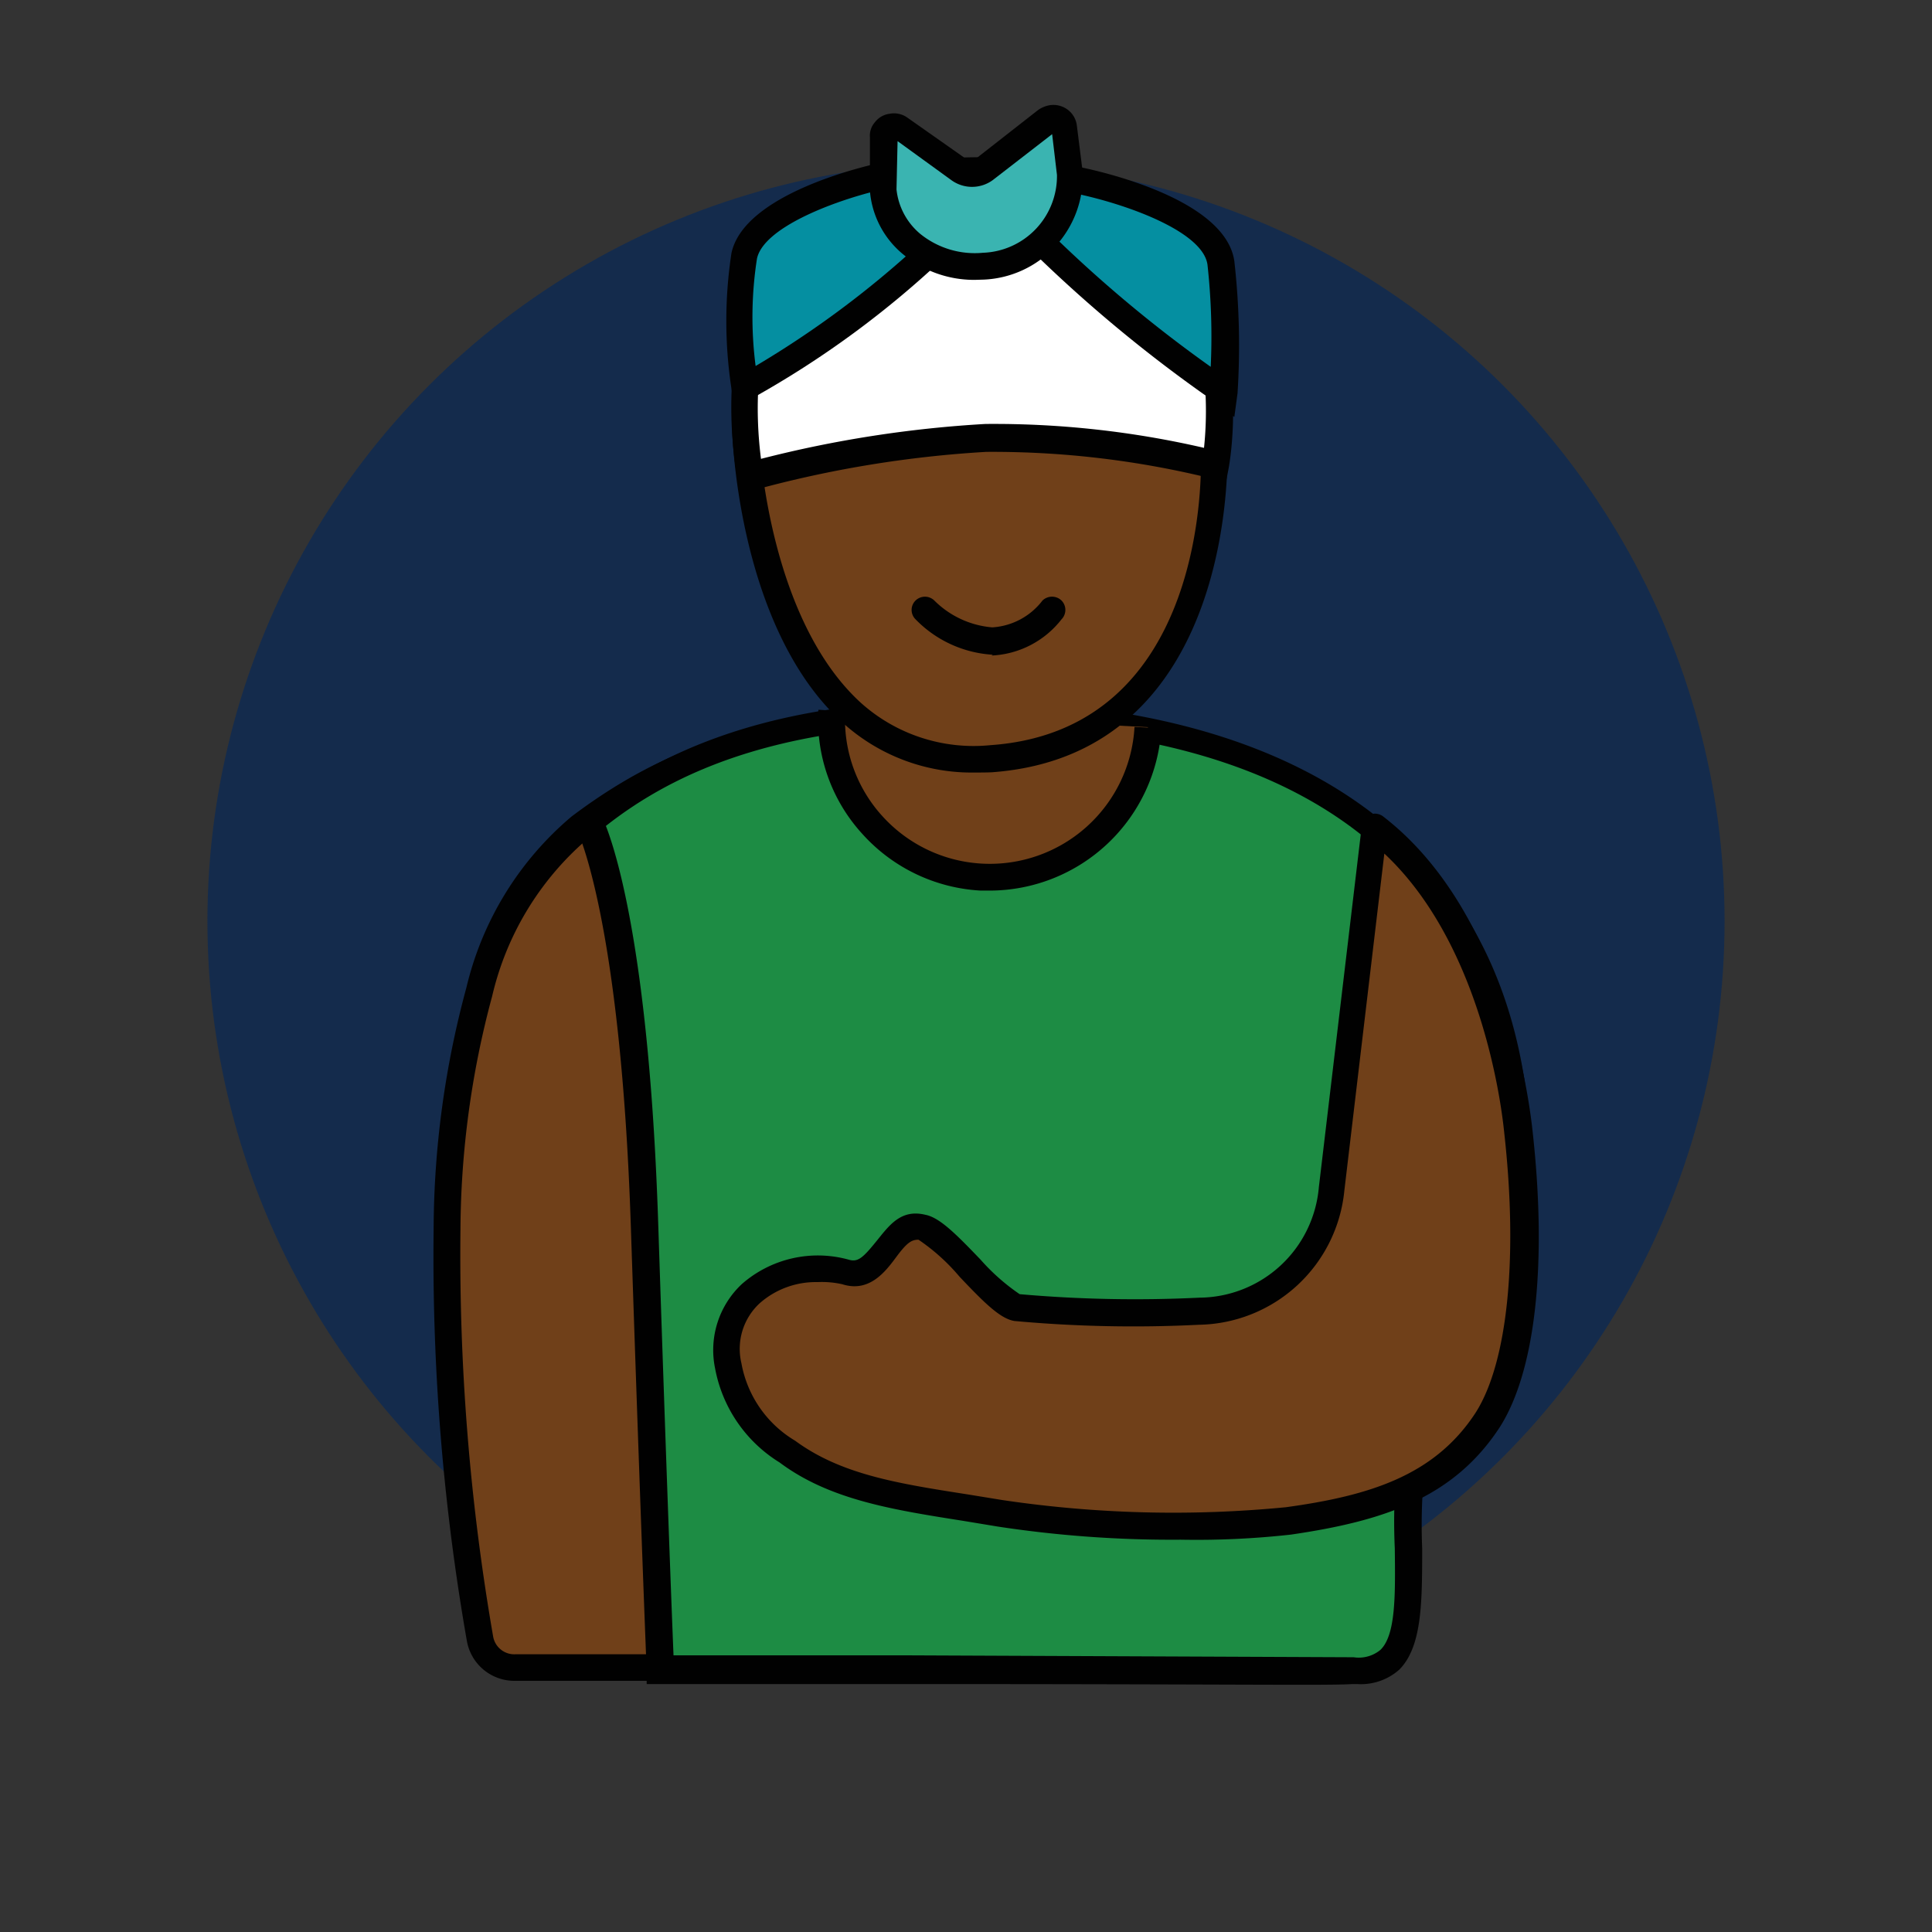
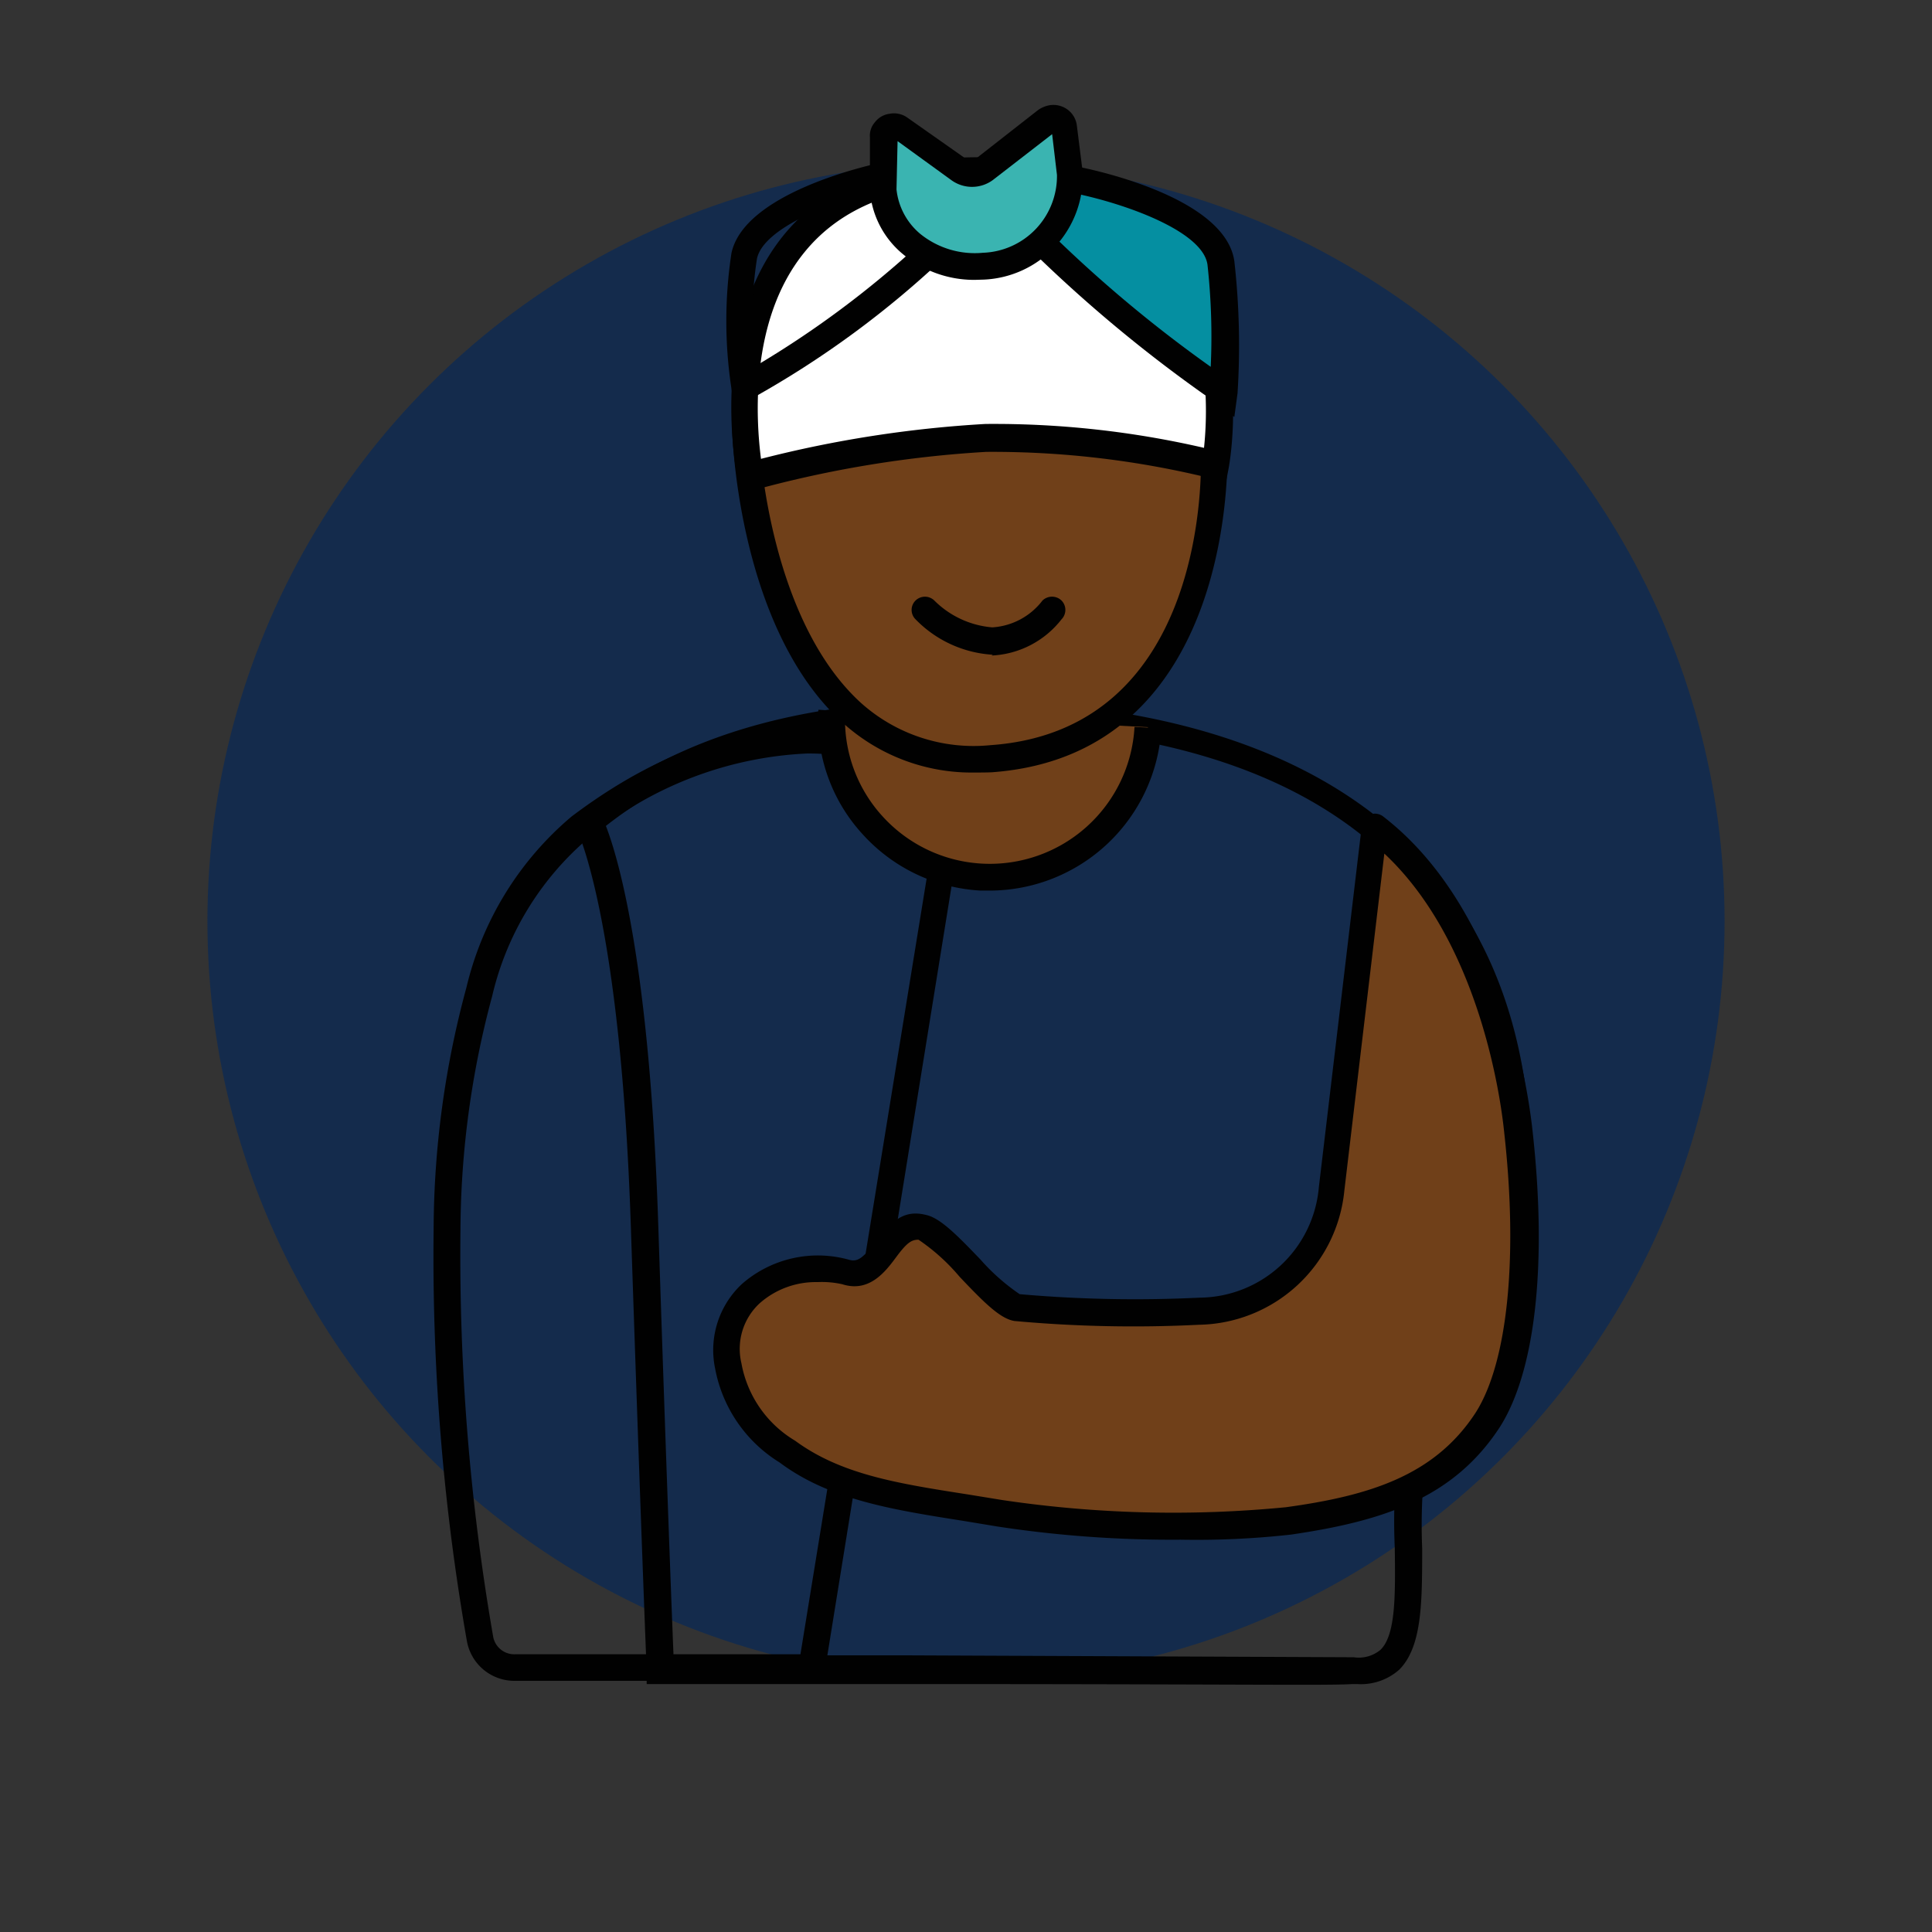
<svg xmlns="http://www.w3.org/2000/svg" id="Layer_1" data-name="Layer 1" viewBox="0 0 72 72">
  <rect x="0" y="0" width="72" height="72" fill="#333333" stroke="none" />
  <defs>
    <style>.cls-3{fill:#704019}.cls-4{fill:#010101}.cls-7{fill:#058fa1}</style>
  </defs>
  <circle cx="36" cy="34.33" r="28.27" fill="#142b4c" />
  <path fill="none" d="M0 0h72v72H0z" />
-   <path class="cls-3" d="M34.86 28.8a6.19 6.19 0 01.74.47l-5.35 32.87h-11a1.31 1.31 0 01-1.31-1.07 83.42 83.42 0 01-1.23-15.25A34.63 34.63 0 0117.86 37a11.52 11.52 0 013.74-6.13c4.33-3.27 7.91-3.57 10.38-3.1a9.43 9.43 0 012.88 1.03z" />
  <path class="cls-4" d="M30.68 62.64H19.2a1.8 1.8 0 01-1.8-1.48 82.93 82.93 0 01-1.24-15.35 34.77 34.77 0 011.22-9 11.94 11.94 0 013.92-6.38c4.58-3.46 8.39-3.64 10.77-3.19a10 10 0 013 1.09c.34.2.61.37.79.5l.25.18zm-.59-34.56a13.76 13.76 0 00-8.19 3.18 11 11 0 00-3.56 5.87 33.93 33.93 0 00-1.18 8.7A83.1 83.1 0 0018.38 61a.8.8 0 00.82.65h10.63l5.23-32.15c-.13-.08-.27-.17-.44-.26a9 9 0 00-2.73-1 10 10 0 00-1.8-.16z" />
-   <path d="M50.42 62.26c3.29.18 1.35-4.88 2.37-9.48a24.58 24.58 0 013.67-7.94c.23-4.22.21-17.29-18.48-18.3-8.6-.47-13.11 1.69-16 4.05 0 0 1.67 3.13 2.06 15s.59 16.56.59 16.56c1.65-.01 25.76.13 25.79.11z" fill="#1d8c44" />
  <path class="cls-4" d="M50.58 62.76h-.19c-.89.06-4.09 0-16.58 0H24.1v-.47c0-.05-.2-4.85-.59-16.57-.38-11.51-2-14.75-2-14.78l-.19-.36.32-.26c2.54-2 7-4.67 16.39-4.16 12.84.7 19.57 7.38 19 18.82V45l-.08.12a24.21 24.21 0 00-3.6 7.76A21.48 21.48 0 0053 57.7c0 2 0 3.66-.85 4.52a2.15 2.15 0 01-1.57.54zm-.36-1h.22a1.27 1.27 0 001-.27c.58-.55.56-2.05.54-3.78a22 22 0 01.34-5 24.68 24.68 0 013.67-8c.53-10.87-5.7-17-18-17.63-8.68-.48-13 1.81-15.41 3.7.45 1.16 1.63 5.08 1.95 14.82s.51 14.61.57 16.09h8.75l16.4.07z" />
  <path class="cls-3" d="M31 26.47a5.9 5.9 0 1011.78.63" />
-   <path class="cls-4" d="M36.9 33.19h-.35a6.4 6.4 0 01-4.42-2.12 6.29 6.29 0 01-1.63-4.62l1 .06a5.34 5.34 0 001.37 3.89 5.4 5.4 0 009.41-3.31l1 .05a6.42 6.42 0 01-6.38 6.05z" />
+   <path class="cls-4" d="M36.9 33.19h-.35a6.4 6.4 0 01-4.42-2.12 6.29 6.29 0 01-1.63-4.62l1 .06a5.34 5.34 0 001.37 3.89 5.4 5.4 0 009.41-3.31l1 .05a6.42 6.42 0 01-6.38 6.05" />
  <path class="cls-3" d="M35.48 7.45c4.9 1.77 9 4.19 9.77 9.42 0 0 .46 10.78-8.3 11.4s-9.16-12.19-9.16-12.19c.79-3.37 3.51-6.19 7.69-8.63z" />
  <path class="cls-4" d="M36.34 28.79a7.16 7.16 0 01-4.94-1.86c-3.84-3.48-4.1-10.53-4.11-10.83V16c.79-3.36 3.38-6.29 7.92-9l.21-.12.22.08c4.52 1.63 9.27 4.08 10.1 9.82 0 .16.38 11.33-8.77 12-.2.01-.42.01-.63.01zm-8.05-12.66c0 .71.44 7 3.79 10.06a6.29 6.29 0 004.83 1.58c8.18-.57 7.86-10.46 7.84-10.88C44 11.82 39.91 9.6 35.53 8c-4.14 2.46-6.53 5.13-7.24 8.13z" />
  <path d="M28 17.74a42.48 42.48 0 018.78-1.44 34.23 34.23 0 018.55 1s2.01-10.94-8.88-10.94S28 17.74 28 17.74z" fill="#fff" />
  <path class="cls-4" d="M27.58 18.38l-.11-.54c0-.22-1.12-5.56 1.73-9.07 1.57-1.93 4-2.91 7.25-2.91 3.33 0 5.84 1 7.46 3 2.81 3.38 1.92 8.37 1.88 8.58l-.1.52-.51-.12a34.06 34.06 0 00-8.43-1 42 42 0 00-8.64 1.42zm8.87-11.52c-2.93 0-5.1.85-6.47 2.54-2.07 2.54-1.8 6.31-1.62 7.7a43.58 43.58 0 018.36-1.3 34.78 34.78 0 018.15.89c.14-1.31.28-4.82-1.73-7.25-1.43-1.71-3.68-2.58-6.69-2.58z" />
  <path class="cls-7" d="M38.6 8.81a52.71 52.71 0 007 5.81 28.61 28.61 0 00-.11-4.82c-.29-2.14-5.58-3.13-5.58-3.13z" />
  <path class="cls-4" d="M46 15.54l-.7-.54a52.76 52.76 0 01-7.08-5.88L38 8.87l1.66-2.76.34.07c.58.1 5.65 1.13 6 3.55a28.07 28.07 0 01.12 4.92zm-6.78-6.79a49.27 49.27 0 005.9 4.92 24.55 24.55 0 00-.12-3.8c-.16-1.22-2.92-2.23-4.83-2.64z" />
  <path class="cls-3" d="M51.21 30.82c4.49 3.48 5.28 10.57 5.37 11.36.54 4.85.11 8.78-1.15 10.74-1.56 2.39-4 3.27-7.43 3.75a44.17 44.17 0 01-10.72-.27c-3.23-.55-5.85-.77-7.92-2.31a4.74 4.74 0 01-2.22-3.2c-.47-2.55 2-4.09 4.36-3.48 1.38.36 1.56-2 2.82-1.71.83.16 2.78 2.91 3.57 3a49.24 49.24 0 006.79.14 5 5 0 004.92-4.55z" />
  <path class="cls-4" d="M44 57.38a43.11 43.11 0 01-6.82-.49l-1.27-.21c-2.67-.42-5-.79-6.86-2.18a5.24 5.24 0 01-2.4-3.5 3.37 3.37 0 011-3.15 4.3 4.3 0 014-.9c.33.09.52-.09 1-.68s.91-1.22 1.83-1c.53.1 1.13.7 2.06 1.67A7.79 7.79 0 0038 48.23a49 49 0 006.7.13 4.5 4.5 0 004.45-4.12l1.6-13.47a.52.52 0 01.3-.41.5.5 0 01.5.07c4.31 3.33 5.35 9.78 5.56 11.68.56 5 .11 9-1.22 11.08-1.73 2.65-4.36 3.5-7.78 4a31.79 31.79 0 01-4.11.19zm-13.54-9.6a3.16 3.16 0 00-2.15.79 2.31 2.31 0 00-.68 2.23 4.23 4.23 0 002 2.89c1.7 1.25 3.78 1.59 6.42 2l1.29.21a43.29 43.29 0 0010.58.27c3.14-.43 5.55-1.19 7.07-3.52 1.19-1.86 1.59-5.75 1.07-10.42-.17-1.7-1.06-7.23-4.47-10.42L50.1 44.37a5.54 5.54 0 01-5.42 5 48.68 48.68 0 01-6.87-.14c-.53-.08-1.13-.68-2.05-1.65a7.48 7.48 0 00-1.53-1.38c-.27 0-.44.12-.84.66s-1 1.32-2 1a3.48 3.48 0 00-.92-.08z" />
-   <path class="cls-7" d="M34.93 9.15a36 36 0 01-7.17 5.26 16.25 16.25 0 010-4.88c.42-2 5.19-3 5.19-3z" />
  <path class="cls-4" d="M27.37 15.17l-.11-.68a16.75 16.75 0 010-5.06c.48-2.23 5.06-3.26 5.58-3.37l.28-.06 2.49 3.2-.33.31A35.65 35.65 0 0128 14.86zm5.34-8.07c-1.73.42-4.26 1.4-4.5 2.54a14.14 14.14 0 00-.05 4 36.25 36.25 0 006.1-4.54z" />
  <path d="M32.91 7.08a3.52 3.52 0 007-.6l-.21-1.74a.39.39 0 00-.44-.33.73.73 0 00-.19.07L36.7 6.32a.79.79 0 01-1 0l-2.2-1.58a.38.38 0 00-.53.09A.21.21 0 0033 5z" fill="#3ab4b1" />
  <path class="cls-4" d="M36.33 10.43a4.15 4.15 0 01-2.67-.95 3.41 3.41 0 01-1.24-2.36v-2a.76.76 0 01.19-.57.81.81 0 01.54-.31.86.86 0 01.66.14L36 5.92a.3.3 0 00.36 0l2.34-1.83a1.11 1.11 0 01.37-.16.89.89 0 01.71.15.87.87 0 01.35.59l.22 1.75a3.86 3.86 0 01-3.68 4zm-2.92-3.37a2.5 2.5 0 00.89 1.66 3.23 3.23 0 002.33.7 2.86 2.86 0 002.76-2.9L39.21 5 37 6.71a1.31 1.31 0 01-1.55 0l-2-1.45zm-.15-1.9zM37 24.4a4.37 4.37 0 01-2.88-1.32.49.49 0 010-.7.5.5 0 01.7 0 3.46 3.46 0 002.16 1 2.55 2.55 0 001.87-1 .51.51 0 01.71 0 .5.5 0 010 .7 3.5 3.5 0 01-2.61 1.35z" />
</svg>